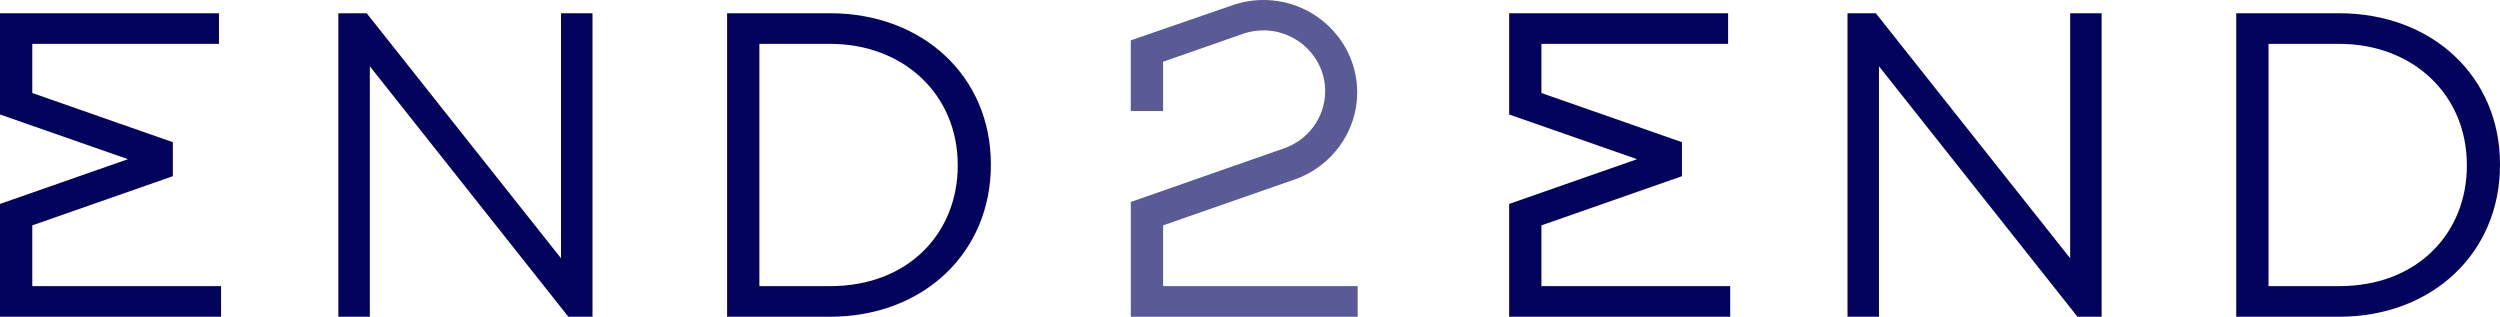
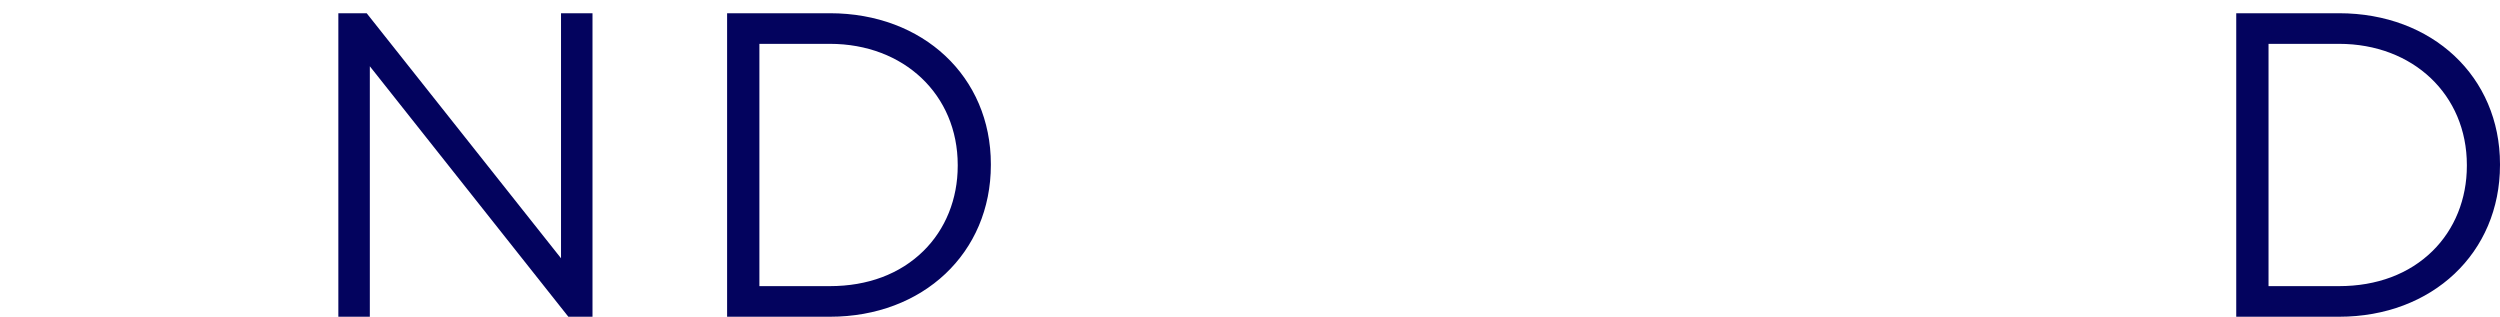
<svg xmlns="http://www.w3.org/2000/svg" xmlns:ns1="http://sodipodi.sourceforge.net/DTD/sodipodi-0.dtd" xmlns:ns2="http://www.inkscape.org/namespaces/inkscape" version="1.1" id="Layer_1" x="0px" y="0px" viewBox="0 0 952.2 120.64" xml:space="preserve" ns1:docname="Dark Logo Horizontal.svg" width="952.2" height="120.64">
  <defs id="defs5" />
  <ns1:namedview id="namedview5" pagecolor="#ffffff" bordercolor="#000000" borderopacity="0.25" ns2:showpageshadow="2" ns2:pageopacity="0.0" ns2:pagecheckerboard="0" ns2:deskcolor="#d1d1d1" />
  <style type="text/css" id="style1">
	.st0{fill:#03035E;}
	.st1{opacity:0.65;fill:#03035E;}
</style>
  <g id="g5" transform="translate(-483.9,-479.68)">
-     <polygon class="st0" points="496.2,496.39 567.3,496.39 567.3,484.72 483.9,484.72 483.9,523.28 532.63,540.31 483.9,557.35 483.9,600.32 568.1,600.32 568.1,588.67 496.2,588.67 496.2,565.51 549.73,546.79 549.73,533.84 496.2,515.11 " id="polygon1" />
    <polygon class="st0" points="624.76,600.32 624.76,504.92 699.77,599.56 700.37,600.32 709.57,600.32 709.57,484.72 697.58,484.72 697.58,578.05 623.56,484.72 612.77,484.72 612.77,600.32 " id="polygon2" />
    <path class="st0" d="m 799.99,484.72 h -39.15 v 115.6 h 39.15 c 35.52,0 61.31,-24.31 61.31,-57.8 v -0.32 c 0,-33.3 -25.78,-57.48 -61.31,-57.48 z m 0,103.94 h -26.85 v -92.28 h 26.85 c 28.21,0 48.69,19.4 48.69,46.14 v 0.32 c 0,12.65 -4.65,24.18 -13.09,32.46 -8.89,8.74 -21.2,13.36 -35.6,13.36 z" id="path2" />
-     <polygon class="st0" points="1071,496.39 1142.1,496.39 1142.1,484.72 1058.7,484.72 1058.7,523.28 1107.43,540.31 1058.7,557.35 1058.7,600.32 1142.9,600.32 1142.9,588.67 1071,588.67 1071,565.51 1124.53,546.79 1124.53,533.84 1071,515.11 " id="polygon3" />
-     <polygon class="st0" points="1187.58,600.32 1199.56,600.32 1199.56,504.92 1274.57,599.56 1275.17,600.32 1284.37,600.32 1284.37,484.72 1272.38,484.72 1272.38,578.05 1198.96,485.48 1198.36,484.72 1187.58,484.72 " id="polygon4" />
    <path class="st0" d="m 1374.79,484.72 h -39.15 v 115.6 h 39.15 c 35.52,0 61.31,-24.31 61.31,-57.8 v -0.32 c 0,-33.3 -25.78,-57.48 -61.31,-57.48 z m 0,103.94 h -26.85 v -92.28 h 26.85 c 28.21,0 48.69,19.4 48.69,46.14 v 0.32 c 0,12.65 -4.65,24.18 -13.09,32.46 -8.9,8.74 -21.21,13.36 -35.6,13.36 z" id="path4" />
-     <path class="st1" d="m 926.9,565.51 50.5,-17.61 c 14.02,-5.07 23.43,-18.34 23.43,-33.01 0,-19.41 -16.03,-35.21 -35.73,-35.21 -3.88,0 -7.76,0.64 -11.54,1.92 l -37.99,13.11 -0.98,0.34 v 26.89 l 12.3,0.03 V 503.2 l 31.02,-10.84 c 2.33,-0.73 4.75,-1.11 7.18,-1.11 12.98,0 23.54,10.38 23.54,23.15 0,9.93 -6.44,18.73 -16.06,21.92 L 914.6,556.6 v 43.72 h 86.41 V 588.66 H 926.9 Z" id="path5" />
  </g>
</svg>